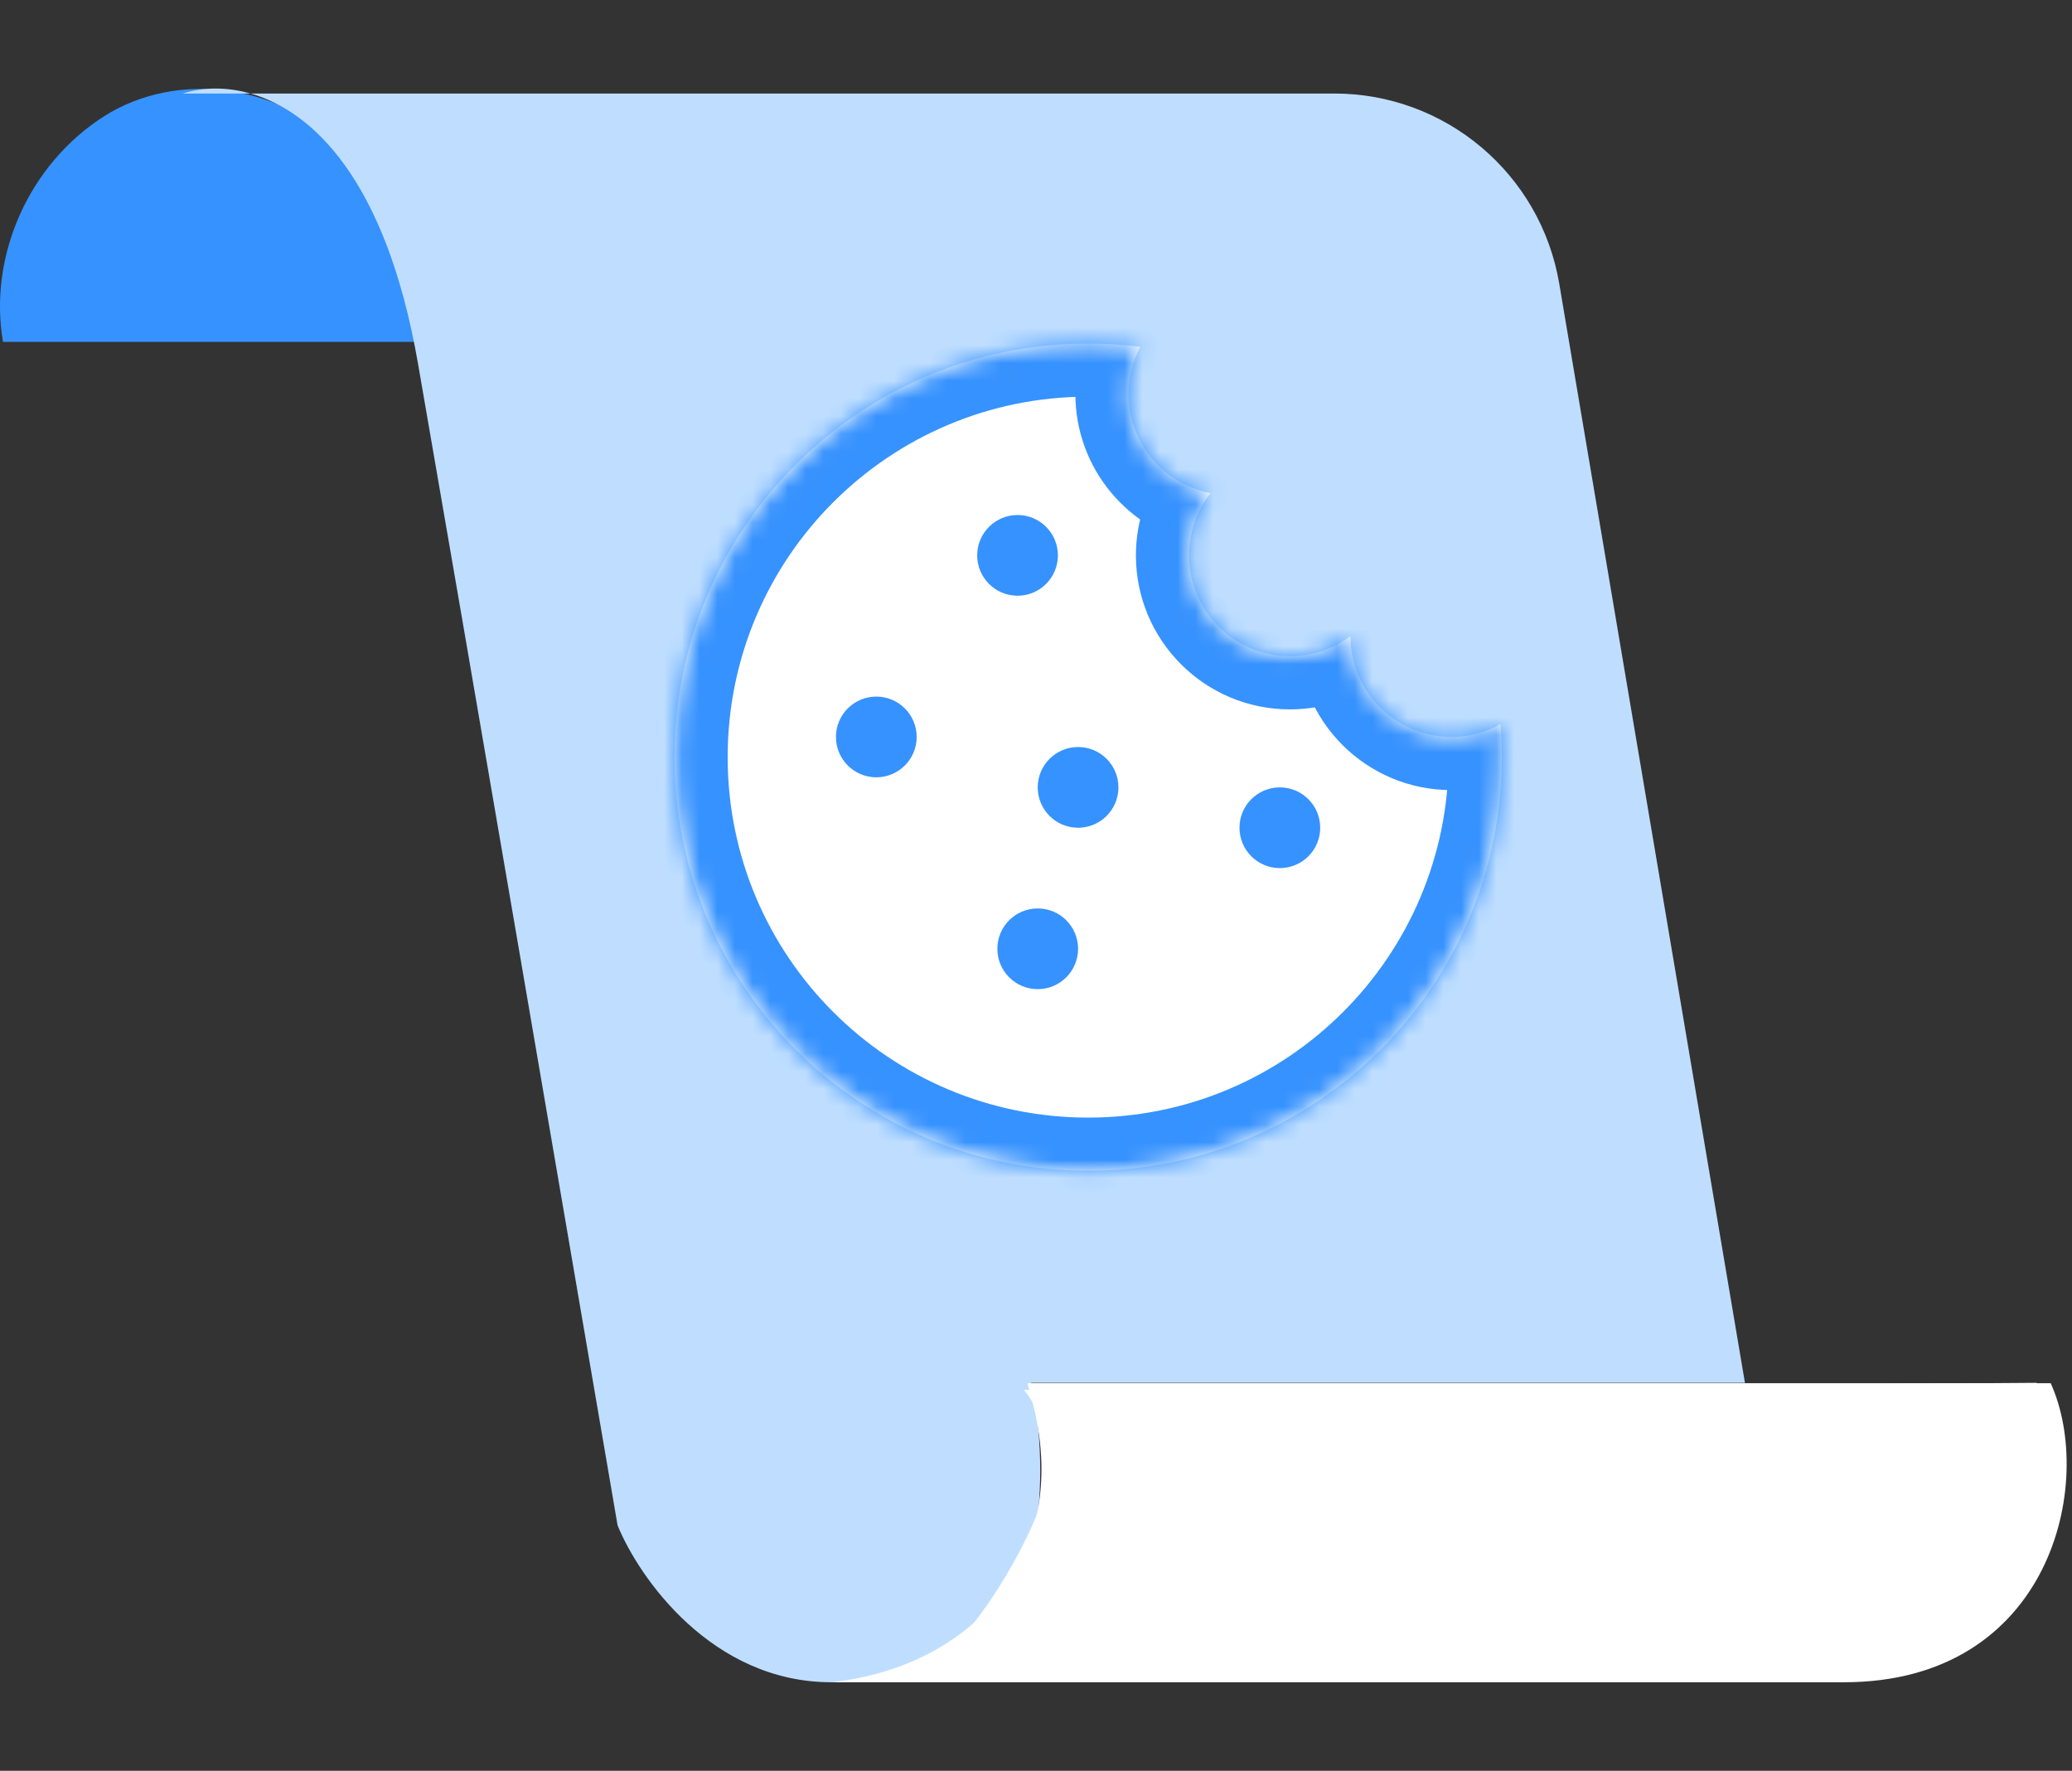
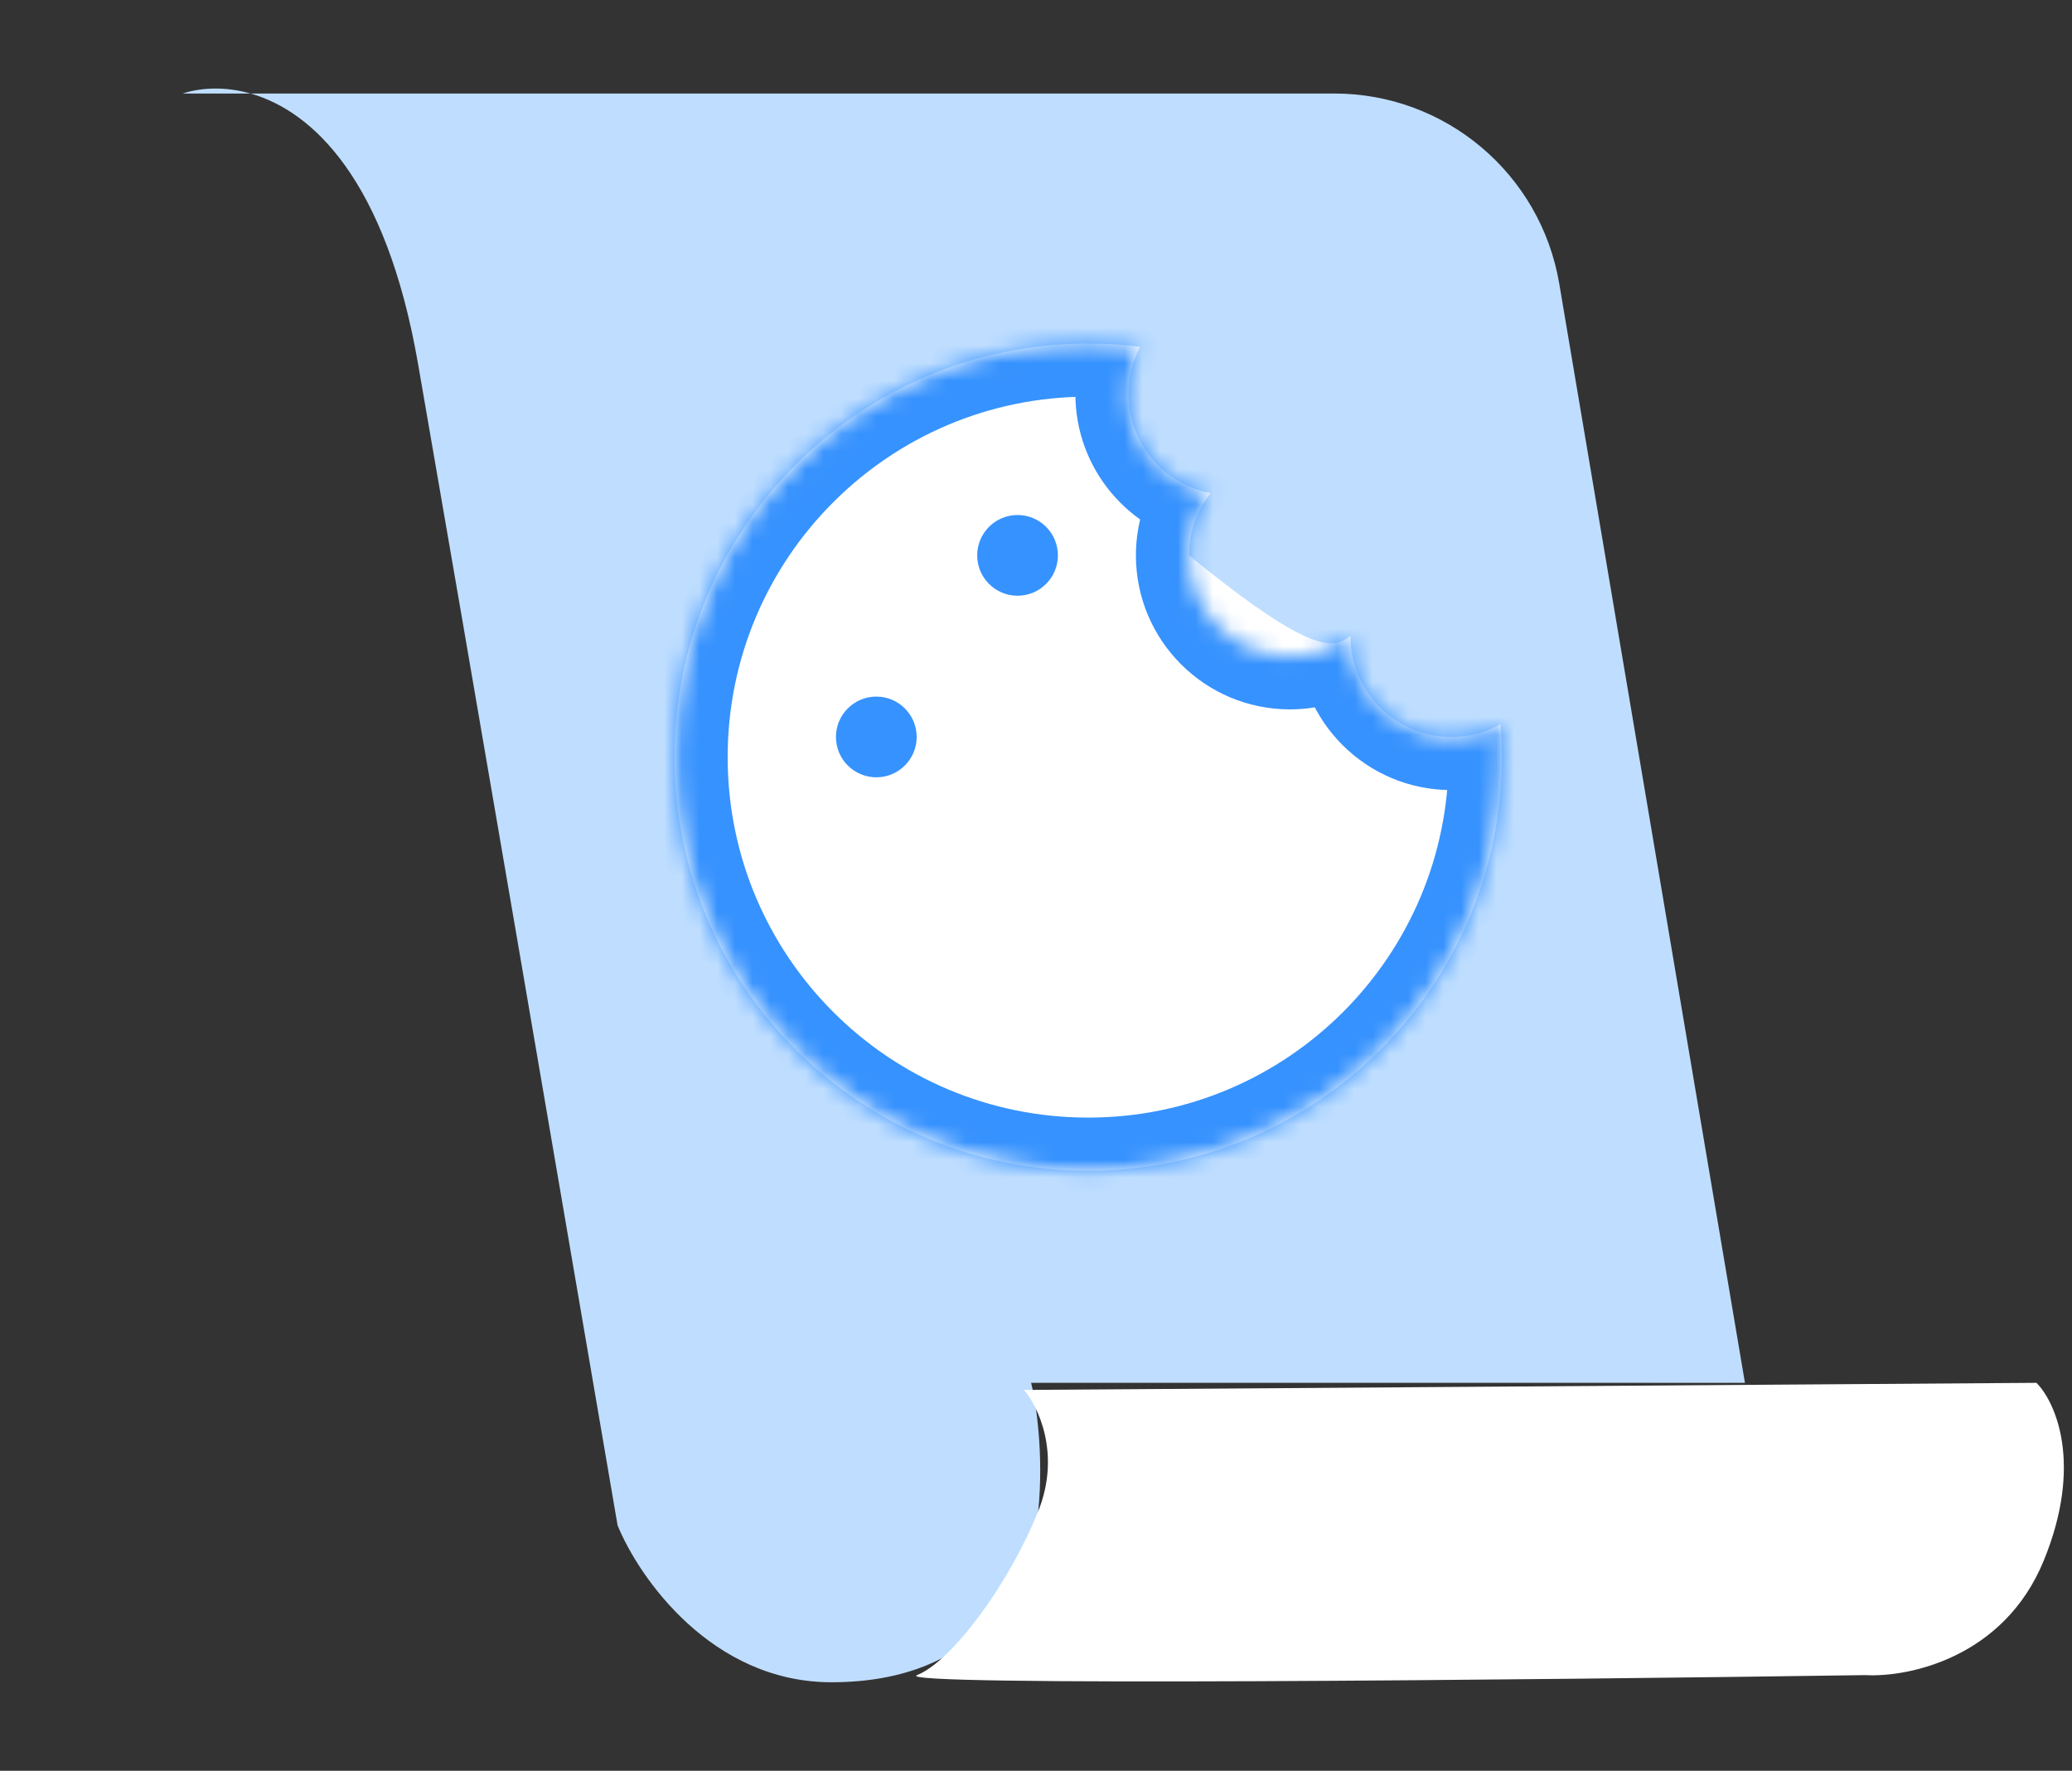
<svg xmlns="http://www.w3.org/2000/svg" width="117" height="100" viewBox="0 0 117 100" fill="none">
  <rect x="0" y="0" width="117" height="100" fill="#333333" stroke="none" />
-   <path d="M0.168 19.306C-0.665 14.427 1.649 9.259 5.877 6.566C7.925 5.262 10.438 4.792 12.843 5.122C19.861 6.087 22.776 12.613 24.098 19.306H0.168Z" fill="#3692FE" />
  <path d="M75.342 5.281C81.629 5.281 86.998 9.819 88.046 16.018L98.532 78.091L58.225 78.091C58.493 79.164 58.95 82.117 58.627 85.338C58.225 89.364 55.407 95 46.952 95C40.188 95 36.082 89.095 34.874 86.143C32.19 70.441 26.178 35.334 23.601 20.519C21.792 10.117 17.628 6.271 14.147 5.281L10.315 5.281C11.315 4.955 12.669 4.861 14.147 5.281L75.342 5.281Z" fill="#BFDEFF" />
  <path d="M58.627 85.338C59.916 82.117 58.627 79.433 57.822 78.493L114.992 78.091C116.065 79.164 117.649 82.68 115.394 88.156C113.14 93.631 107.745 94.732 105.329 94.597C86.809 94.866 50.173 95.242 51.783 94.597C53.796 93.792 57.017 89.364 58.627 85.338Z" fill="white" />
-   <path d="M58.018 78.111L58.263 79.024C60.601 87.751 55.161 94.088 46.952 95H104.121C115.797 95 118.347 83.741 115.797 78.111H58.018Z" fill="white" />
  <mask id="path-5-inside-1" fill="white">
    <path fill-rule="evenodd" clip-rule="evenodd" d="M84.729 40.897C84.778 41.51 84.802 42.13 84.802 42.757C84.802 55.656 74.345 66.113 61.446 66.113C48.546 66.113 38.089 55.656 38.089 42.757C38.089 29.857 48.546 19.4 61.446 19.4C62.441 19.4 63.422 19.462 64.385 19.583C63.963 20.378 63.724 21.285 63.724 22.248C63.724 25.031 65.719 27.348 68.357 27.846C67.596 28.814 67.142 30.036 67.142 31.363C67.142 34.509 69.693 37.06 72.839 37.06C74.121 37.06 75.305 36.636 76.257 35.921C76.257 39.067 78.808 41.617 81.954 41.617C82.961 41.617 83.908 41.356 84.729 40.897Z" />
  </mask>
-   <path fill-rule="evenodd" clip-rule="evenodd" d="M84.729 40.897C84.778 41.51 84.802 42.13 84.802 42.757C84.802 55.656 74.345 66.113 61.446 66.113C48.546 66.113 38.089 55.656 38.089 42.757C38.089 29.857 48.546 19.4 61.446 19.4C62.441 19.4 63.422 19.462 64.385 19.583C63.963 20.378 63.724 21.285 63.724 22.248C63.724 25.031 65.719 27.348 68.357 27.846C67.596 28.814 67.142 30.036 67.142 31.363C67.142 34.509 69.693 37.06 72.839 37.06C74.121 37.06 75.305 36.636 76.257 35.921C76.257 39.067 78.808 41.617 81.954 41.617C82.961 41.617 83.908 41.356 84.729 40.897Z" fill="white" />
+   <path fill-rule="evenodd" clip-rule="evenodd" d="M84.729 40.897C84.778 41.51 84.802 42.13 84.802 42.757C84.802 55.656 74.345 66.113 61.446 66.113C48.546 66.113 38.089 55.656 38.089 42.757C38.089 29.857 48.546 19.4 61.446 19.4C62.441 19.4 63.422 19.462 64.385 19.583C63.963 20.378 63.724 21.285 63.724 22.248C63.724 25.031 65.719 27.348 68.357 27.846C67.596 28.814 67.142 30.036 67.142 31.363C74.121 37.06 75.305 36.636 76.257 35.921C76.257 39.067 78.808 41.617 81.954 41.617C82.961 41.617 83.908 41.356 84.729 40.897Z" fill="white" />
  <path d="M84.729 40.897L87.72 40.661L87.352 35.994L83.265 38.278L84.729 40.897ZM64.385 19.583L67.035 20.989L69.072 17.148L64.759 16.607L64.385 19.583ZM68.357 27.846L70.716 29.7L73.769 25.815L68.914 24.898L68.357 27.846ZM76.257 35.921L79.257 35.921L79.257 29.916L74.455 33.522L76.257 35.921ZM81.738 41.132C81.781 41.667 81.802 42.209 81.802 42.757H87.802C87.802 42.052 87.774 41.353 87.72 40.661L81.738 41.132ZM81.802 42.757C81.802 53.999 72.688 63.113 61.446 63.113V69.113C76.002 69.113 87.802 57.313 87.802 42.757H81.802ZM61.446 63.113C50.203 63.113 41.089 53.999 41.089 42.757H35.089C35.089 57.313 46.889 69.113 61.446 69.113V63.113ZM41.089 42.757C41.089 31.514 50.203 22.4 61.446 22.4V16.4C46.889 16.4 35.089 28.2 35.089 42.757H41.089ZM61.446 22.4C62.316 22.4 63.172 22.454 64.011 22.56L64.759 16.607C63.672 16.47 62.566 16.4 61.446 16.4V22.4ZM61.734 18.178C61.089 19.395 60.724 20.784 60.724 22.248H66.724C66.724 21.787 66.838 21.361 67.035 20.989L61.734 18.178ZM60.724 22.248C60.724 26.5 63.772 30.033 67.801 30.794L68.914 24.898C67.667 24.663 66.724 23.562 66.724 22.248H60.724ZM65.999 25.992C64.837 27.471 64.142 29.34 64.142 31.363H70.142C70.142 30.732 70.356 30.158 70.716 29.7L65.999 25.992ZM64.142 31.363C64.142 36.166 68.036 40.06 72.839 40.06V34.06C71.35 34.06 70.142 32.852 70.142 31.363H64.142ZM72.839 40.06C74.793 40.06 76.605 39.412 78.059 38.32L74.455 33.522C74.005 33.861 73.45 34.06 72.839 34.06V40.06ZM73.257 35.921C73.257 40.724 77.151 44.617 81.954 44.617V38.617C80.465 38.617 79.257 37.41 79.257 35.921L73.257 35.921ZM81.954 44.617C83.487 44.617 84.936 44.218 86.193 43.515L83.265 38.278C82.88 38.493 82.436 38.617 81.954 38.617V44.617Z" fill="#3692FE" mask="url(#path-5-inside-1)" />
  <circle cx="57.458" cy="31.363" r="2.279" fill="#3692FE" />
  <circle cx="49.483" cy="41.617" r="2.279" fill="#3692FE" />
-   <circle cx="60.876" cy="44.465" r="2.279" fill="#3692FE" />
-   <circle cx="58.597" cy="53.58" r="2.279" fill="#3692FE" />
-   <circle cx="72.269" cy="46.744" r="2.279" fill="#3692FE" />
</svg>